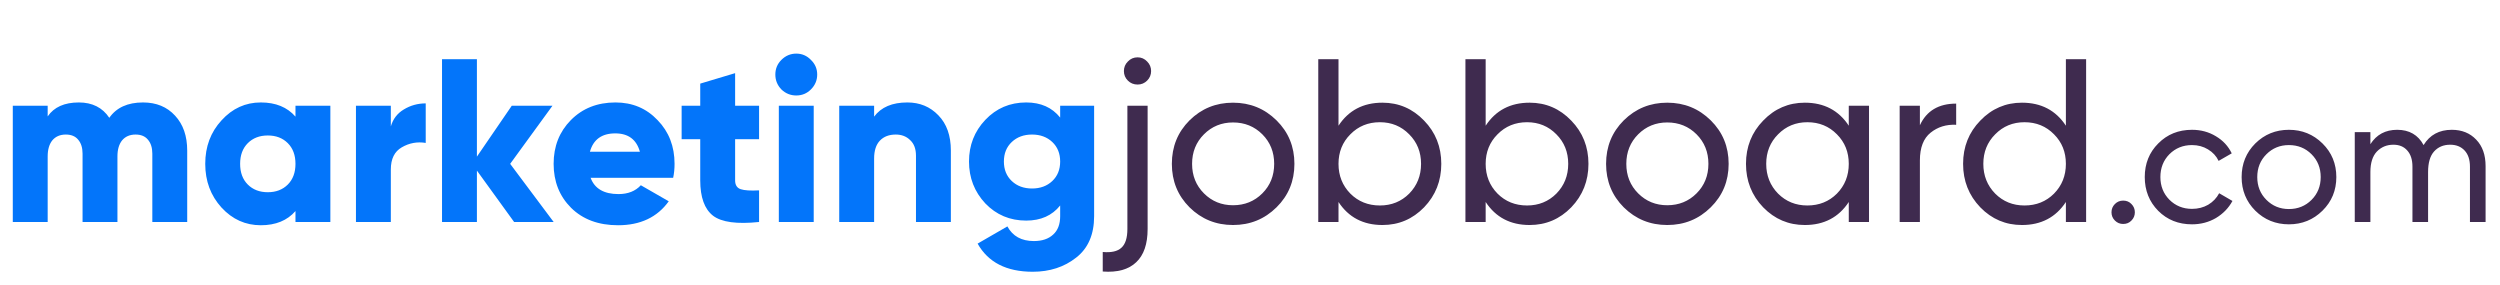
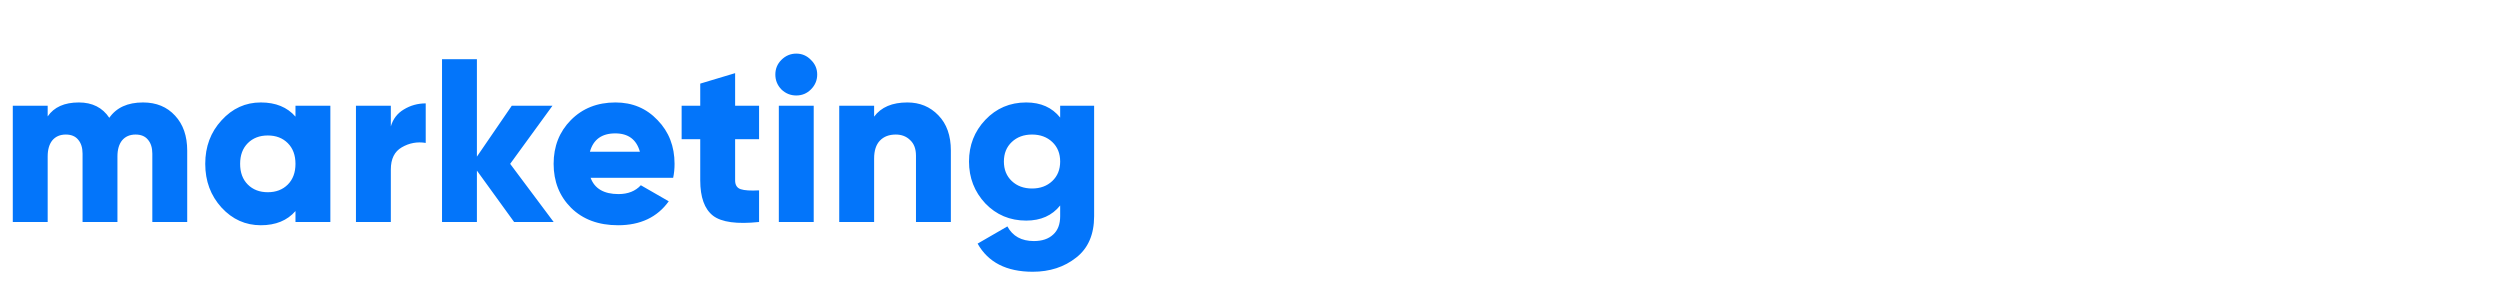
<svg xmlns="http://www.w3.org/2000/svg" width="473" height="54" viewBox="0 0 473 54" fill="none">
  <path d="M27.06 19.384C29.583 19.384 31.607 20.22 33.132 21.892C34.657 23.535 35.42 25.735 35.42 28.492V42H28.82V29.064C28.82 27.949 28.541 27.069 27.984 26.424C27.456 25.779 26.679 25.456 25.652 25.456C24.567 25.456 23.716 25.823 23.1 26.556C22.513 27.289 22.22 28.301 22.22 29.592V42H15.62V29.064C15.62 27.949 15.341 27.069 14.784 26.424C14.256 25.779 13.479 25.456 12.452 25.456C11.367 25.456 10.516 25.823 9.9 26.556C9.313 27.289 9.02 28.301 9.02 29.592V42H2.42V20H9.02V22.024C10.223 20.264 12.188 19.384 14.916 19.384C17.468 19.384 19.389 20.352 20.68 22.288C22.029 20.352 24.156 19.384 27.06 19.384ZM55.904 20H62.504V42H55.904V39.932C54.349 41.721 52.164 42.616 49.348 42.616C46.444 42.616 43.965 41.501 41.912 39.272C39.858 37.013 38.832 34.256 38.832 31C38.832 27.744 39.858 25.001 41.912 22.772C43.965 20.513 46.444 19.384 49.348 19.384C52.164 19.384 54.349 20.279 55.904 22.068V20ZM46.884 34.916C47.852 35.884 49.113 36.368 50.668 36.368C52.222 36.368 53.484 35.884 54.452 34.916C55.42 33.948 55.904 32.643 55.904 31C55.904 29.357 55.42 28.052 54.452 27.084C53.484 26.116 52.222 25.632 50.668 25.632C49.113 25.632 47.852 26.116 46.884 27.084C45.916 28.052 45.432 29.357 45.432 31C45.432 32.643 45.916 33.948 46.884 34.916ZM73.946 23.916C74.356 22.508 75.178 21.437 76.41 20.704C77.671 19.941 79.05 19.56 80.546 19.56V27.04C78.932 26.776 77.422 27.055 76.014 27.876C74.635 28.668 73.946 30.061 73.946 32.056V42H67.346V20H73.946V23.916ZM104.751 42H97.271L90.231 32.276V42H83.631V11.2H90.231V29.636L96.831 20H104.531L96.523 31L104.751 42ZM111.742 33.64C112.504 35.693 114.264 36.72 117.022 36.72C118.811 36.72 120.219 36.163 121.246 35.048L126.526 38.084C124.355 41.105 121.158 42.616 116.934 42.616C113.238 42.616 110.275 41.516 108.046 39.316C105.846 37.116 104.746 34.344 104.746 31C104.746 27.685 105.831 24.928 108.002 22.728C110.202 20.499 113.018 19.384 116.45 19.384C119.647 19.384 122.302 20.499 124.414 22.728C126.555 24.928 127.626 27.685 127.626 31C127.626 31.939 127.538 32.819 127.362 33.64H111.742ZM111.61 28.712H121.07C120.424 26.395 118.87 25.236 116.406 25.236C113.854 25.236 112.255 26.395 111.61 28.712ZM143.617 26.336H139.085V34.124C139.085 35.004 139.437 35.561 140.141 35.796C140.845 36.031 142.003 36.104 143.617 36.016V42C139.422 42.44 136.518 42.044 134.905 40.812C133.291 39.551 132.485 37.321 132.485 34.124V26.336H128.965V20H132.485V15.82L139.085 13.84V20H143.617V26.336ZM153.426 16.92C152.663 17.683 151.739 18.064 150.654 18.064C149.568 18.064 148.63 17.683 147.838 16.92C147.075 16.128 146.694 15.189 146.694 14.104C146.694 13.019 147.075 12.095 147.838 11.332C148.63 10.54 149.568 10.144 150.654 10.144C151.739 10.144 152.663 10.54 153.426 11.332C154.218 12.095 154.614 13.019 154.614 14.104C154.614 15.189 154.218 16.128 153.426 16.92ZM147.354 42V20H153.954V42H147.354ZM171.675 19.384C174.022 19.384 175.973 20.191 177.527 21.804C179.111 23.417 179.903 25.647 179.903 28.492V42H173.303V29.46C173.303 28.169 172.937 27.187 172.203 26.512C171.499 25.808 170.59 25.456 169.475 25.456C168.214 25.456 167.217 25.837 166.483 26.6C165.75 27.363 165.383 28.492 165.383 29.988V42H158.783V20H165.383V22.068C166.703 20.279 168.801 19.384 171.675 19.384ZM200.584 20H207.008V40.9C207.008 44.361 205.878 46.972 203.62 48.732C201.361 50.521 198.618 51.416 195.392 51.416C190.434 51.416 186.958 49.641 184.964 46.092L190.596 42.836C191.593 44.684 193.265 45.608 195.612 45.608C197.166 45.608 198.384 45.197 199.264 44.376C200.144 43.584 200.584 42.425 200.584 40.9V38.876C199.058 40.783 196.917 41.736 194.16 41.736C191.08 41.736 188.498 40.651 186.416 38.48C184.362 36.28 183.336 33.64 183.336 30.56C183.336 27.48 184.362 24.855 186.416 22.684C188.498 20.484 191.08 19.384 194.16 19.384C196.917 19.384 199.058 20.337 200.584 22.244V20ZM191.432 34.256C192.429 35.195 193.705 35.664 195.26 35.664C196.814 35.664 198.09 35.195 199.088 34.256C200.085 33.317 200.584 32.085 200.584 30.56C200.584 29.035 200.085 27.803 199.088 26.864C198.09 25.925 196.814 25.456 195.26 25.456C193.705 25.456 192.429 25.925 191.432 26.864C190.434 27.803 189.936 29.035 189.936 30.56C189.936 32.085 190.434 33.317 191.432 34.256Z" fill="#0375FA" />
-   <path d="M215.238 15.996C214.504 15.996 213.888 15.747 213.39 15.248C212.891 14.749 212.642 14.148 212.642 13.444C212.642 12.74 212.891 12.139 213.39 11.64C213.888 11.112 214.504 10.848 215.238 10.848C215.942 10.848 216.543 11.112 217.042 11.64C217.54 12.139 217.79 12.74 217.79 13.444C217.79 14.148 217.54 14.749 217.042 15.248C216.543 15.747 215.942 15.996 215.238 15.996ZM213.302 43.32V20H217.13V43.32C217.13 46.165 216.411 48.263 214.974 49.612C213.536 50.991 211.424 51.577 208.638 51.372V47.676C210.251 47.823 211.424 47.559 212.158 46.884C212.92 46.209 213.302 45.021 213.302 43.32ZM241.515 39.228C239.256 41.457 236.514 42.572 233.287 42.572C230.06 42.572 227.318 41.457 225.059 39.228C222.83 36.999 221.715 34.256 221.715 31C221.715 27.744 222.83 25.001 225.059 22.772C227.318 20.543 230.06 19.428 233.287 19.428C236.514 19.428 239.256 20.543 241.515 22.772C243.774 25.001 244.903 27.744 244.903 31C244.903 34.256 243.774 36.999 241.515 39.228ZM233.287 38.832C235.487 38.832 237.335 38.084 238.831 36.588C240.327 35.092 241.075 33.229 241.075 31C241.075 28.771 240.327 26.908 238.831 25.412C237.335 23.916 235.487 23.168 233.287 23.168C231.116 23.168 229.283 23.916 227.787 25.412C226.291 26.908 225.543 28.771 225.543 31C225.543 33.229 226.291 35.092 227.787 36.588C229.283 38.084 231.116 38.832 233.287 38.832ZM261.56 19.428C264.64 19.428 267.265 20.557 269.436 22.816C271.606 25.045 272.692 27.773 272.692 31C272.692 34.227 271.606 36.969 269.436 39.228C267.265 41.457 264.64 42.572 261.56 42.572C257.922 42.572 255.15 41.12 253.244 38.216V42H249.416V11.2H253.244V23.784C255.15 20.88 257.922 19.428 261.56 19.428ZM261.076 38.876C263.276 38.876 265.124 38.128 266.62 36.632C268.116 35.107 268.864 33.229 268.864 31C268.864 28.771 268.116 26.908 266.62 25.412C265.124 23.887 263.276 23.124 261.076 23.124C258.846 23.124 256.984 23.887 255.488 25.412C253.992 26.908 253.244 28.771 253.244 31C253.244 33.229 253.992 35.107 255.488 36.632C256.984 38.128 258.846 38.876 261.076 38.876ZM289.403 19.428C292.483 19.428 295.109 20.557 297.279 22.816C299.45 25.045 300.535 27.773 300.535 31C300.535 34.227 299.45 36.969 297.279 39.228C295.109 41.457 292.483 42.572 289.403 42.572C285.766 42.572 282.994 41.12 281.087 38.216V42H277.259V11.2H281.087V23.784C282.994 20.88 285.766 19.428 289.403 19.428ZM288.919 38.876C291.119 38.876 292.967 38.128 294.463 36.632C295.959 35.107 296.707 33.229 296.707 31C296.707 28.771 295.959 26.908 294.463 25.412C292.967 23.887 291.119 23.124 288.919 23.124C286.69 23.124 284.827 23.887 283.331 25.412C281.835 26.908 281.087 28.771 281.087 31C281.087 33.229 281.835 35.107 283.331 36.632C284.827 38.128 286.69 38.876 288.919 38.876ZM323.671 39.228C321.413 41.457 318.67 42.572 315.443 42.572C312.217 42.572 309.474 41.457 307.215 39.228C304.986 36.999 303.871 34.256 303.871 31C303.871 27.744 304.986 25.001 307.215 22.772C309.474 20.543 312.217 19.428 315.443 19.428C318.67 19.428 321.413 20.543 323.671 22.772C325.93 25.001 327.059 27.744 327.059 31C327.059 34.256 325.93 36.999 323.671 39.228ZM315.443 38.832C317.643 38.832 319.491 38.084 320.987 36.588C322.483 35.092 323.231 33.229 323.231 31C323.231 28.771 322.483 26.908 320.987 25.412C319.491 23.916 317.643 23.168 315.443 23.168C313.273 23.168 311.439 23.916 309.943 25.412C308.447 26.908 307.699 28.771 307.699 31C307.699 33.229 308.447 35.092 309.943 36.588C311.439 38.084 313.273 38.832 315.443 38.832ZM349.788 20H353.616V42H349.788V38.216C347.881 41.12 345.109 42.572 341.472 42.572C338.392 42.572 335.767 41.457 333.596 39.228C331.425 36.969 330.34 34.227 330.34 31C330.34 27.773 331.425 25.045 333.596 22.816C335.767 20.557 338.392 19.428 341.472 19.428C345.109 19.428 347.881 20.88 349.788 23.784V20ZM341.956 38.876C344.185 38.876 346.048 38.128 347.544 36.632C349.04 35.107 349.788 33.229 349.788 31C349.788 28.771 349.04 26.908 347.544 25.412C346.048 23.887 344.185 23.124 341.956 23.124C339.756 23.124 337.908 23.887 336.412 25.412C334.916 26.908 334.168 28.771 334.168 31C334.168 33.229 334.916 35.107 336.412 36.632C337.908 38.128 339.756 38.876 341.956 38.876ZM363.244 23.696C364.505 20.968 366.793 19.604 370.108 19.604V23.608C368.23 23.52 366.617 24.019 365.268 25.104C363.918 26.189 363.244 27.935 363.244 30.34V42H359.416V20H363.244V23.696ZM390.866 11.2H394.694V42H390.866V38.216C388.959 41.12 386.187 42.572 382.55 42.572C379.47 42.572 376.845 41.457 374.674 39.228C372.503 36.969 371.418 34.227 371.418 31C371.418 27.773 372.503 25.045 374.674 22.816C376.845 20.557 379.47 19.428 382.55 19.428C386.187 19.428 388.959 20.88 390.866 23.784V11.2ZM383.034 38.876C385.263 38.876 387.126 38.128 388.622 36.632C390.118 35.107 390.866 33.229 390.866 31C390.866 28.771 390.118 26.908 388.622 25.412C387.126 23.887 385.263 23.124 383.034 23.124C380.834 23.124 378.986 23.887 377.49 25.412C375.994 26.908 375.246 28.771 375.246 31C375.246 33.229 375.994 35.107 377.49 36.632C378.986 38.128 380.834 38.876 383.034 38.876ZM401.704 42.374C401.092 42.374 400.571 42.159 400.14 41.728C399.709 41.297 399.494 40.776 399.494 40.164C399.494 39.552 399.709 39.031 400.14 38.6C400.571 38.169 401.092 37.954 401.704 37.954C402.339 37.954 402.86 38.169 403.268 38.6C403.699 39.031 403.914 39.552 403.914 40.164C403.914 40.776 403.699 41.297 403.268 41.728C402.86 42.159 402.339 42.374 401.704 42.374ZM414.73 42.442C412.169 42.442 410.038 41.592 408.338 39.892C406.638 38.169 405.788 36.039 405.788 33.5C405.788 30.961 406.638 28.842 408.338 27.142C410.038 25.419 412.169 24.558 414.73 24.558C416.407 24.558 417.915 24.966 419.252 25.782C420.589 26.575 421.587 27.652 422.244 29.012L419.762 30.44C419.331 29.533 418.663 28.808 417.756 28.264C416.872 27.72 415.863 27.448 414.73 27.448C413.03 27.448 411.602 28.026 410.446 29.182C409.313 30.338 408.746 31.777 408.746 33.5C408.746 35.2 409.313 36.628 410.446 37.784C411.602 38.94 413.03 39.518 414.73 39.518C415.863 39.518 416.883 39.257 417.79 38.736C418.697 38.192 419.388 37.467 419.864 36.56L422.38 38.022C421.655 39.359 420.612 40.436 419.252 41.252C417.892 42.045 416.385 42.442 414.73 42.442ZM439.416 39.858C437.671 41.581 435.552 42.442 433.058 42.442C430.565 42.442 428.446 41.581 426.7 39.858C424.978 38.135 424.116 36.016 424.116 33.5C424.116 30.984 424.978 28.865 426.7 27.142C428.446 25.419 430.565 24.558 433.058 24.558C435.552 24.558 437.671 25.419 439.416 27.142C441.162 28.865 442.034 30.984 442.034 33.5C442.034 36.016 441.162 38.135 439.416 39.858ZM433.058 39.552C434.758 39.552 436.186 38.974 437.342 37.818C438.498 36.662 439.076 35.223 439.076 33.5C439.076 31.777 438.498 30.338 437.342 29.182C436.186 28.026 434.758 27.448 433.058 27.448C431.381 27.448 429.964 28.026 428.808 29.182C427.652 30.338 427.074 31.777 427.074 33.5C427.074 35.223 427.652 36.662 428.808 37.818C429.964 38.974 431.381 39.552 433.058 39.552ZM463.881 24.558C465.785 24.558 467.327 25.181 468.505 26.428C469.684 27.652 470.273 29.318 470.273 31.426V42H467.315V31.528C467.315 30.213 466.975 29.193 466.295 28.468C465.615 27.743 464.709 27.38 463.575 27.38C462.306 27.38 461.286 27.811 460.515 28.672C459.767 29.511 459.393 30.803 459.393 32.548V42H456.435V31.528C456.435 30.213 456.107 29.193 455.449 28.468C454.815 27.743 453.942 27.38 452.831 27.38C451.585 27.38 450.542 27.811 449.703 28.672C448.887 29.533 448.479 30.825 448.479 32.548V42H445.521V25H448.479V27.278C449.635 25.465 451.324 24.558 453.545 24.558C455.835 24.558 457.501 25.521 458.543 27.448C459.722 25.521 461.501 24.558 463.881 24.558Z" fill="#3F2B4F" />
</svg>